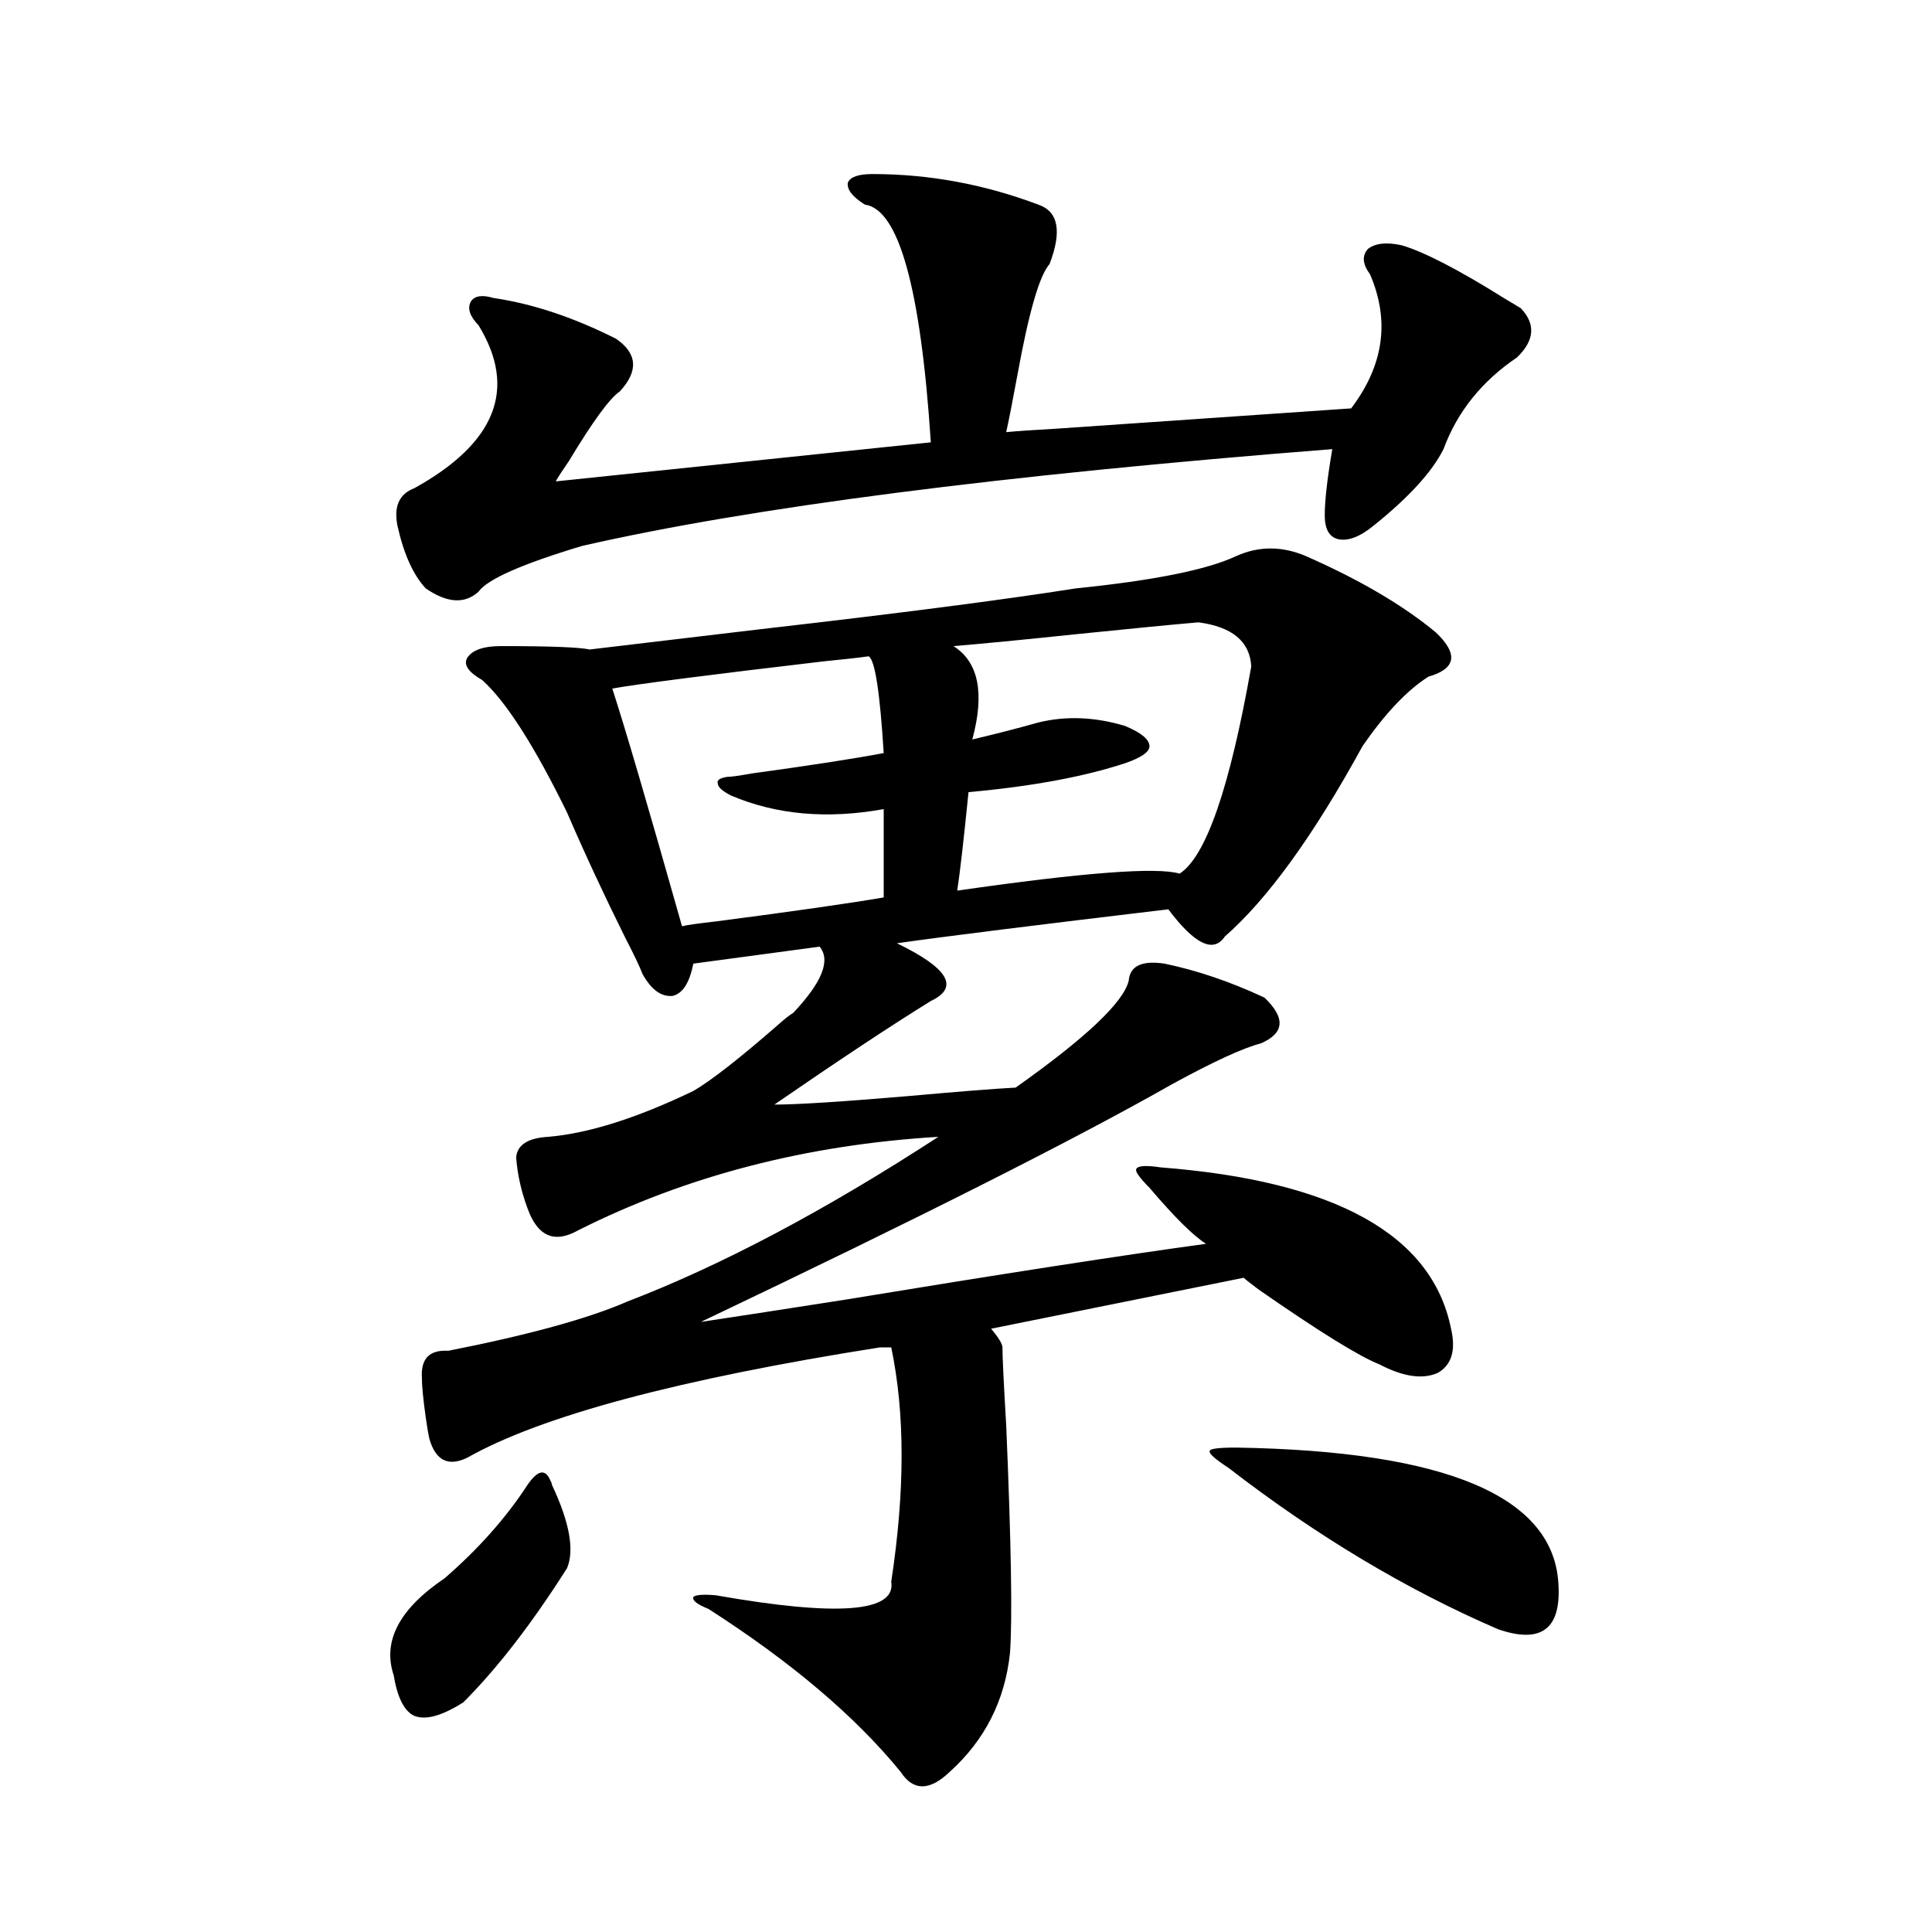
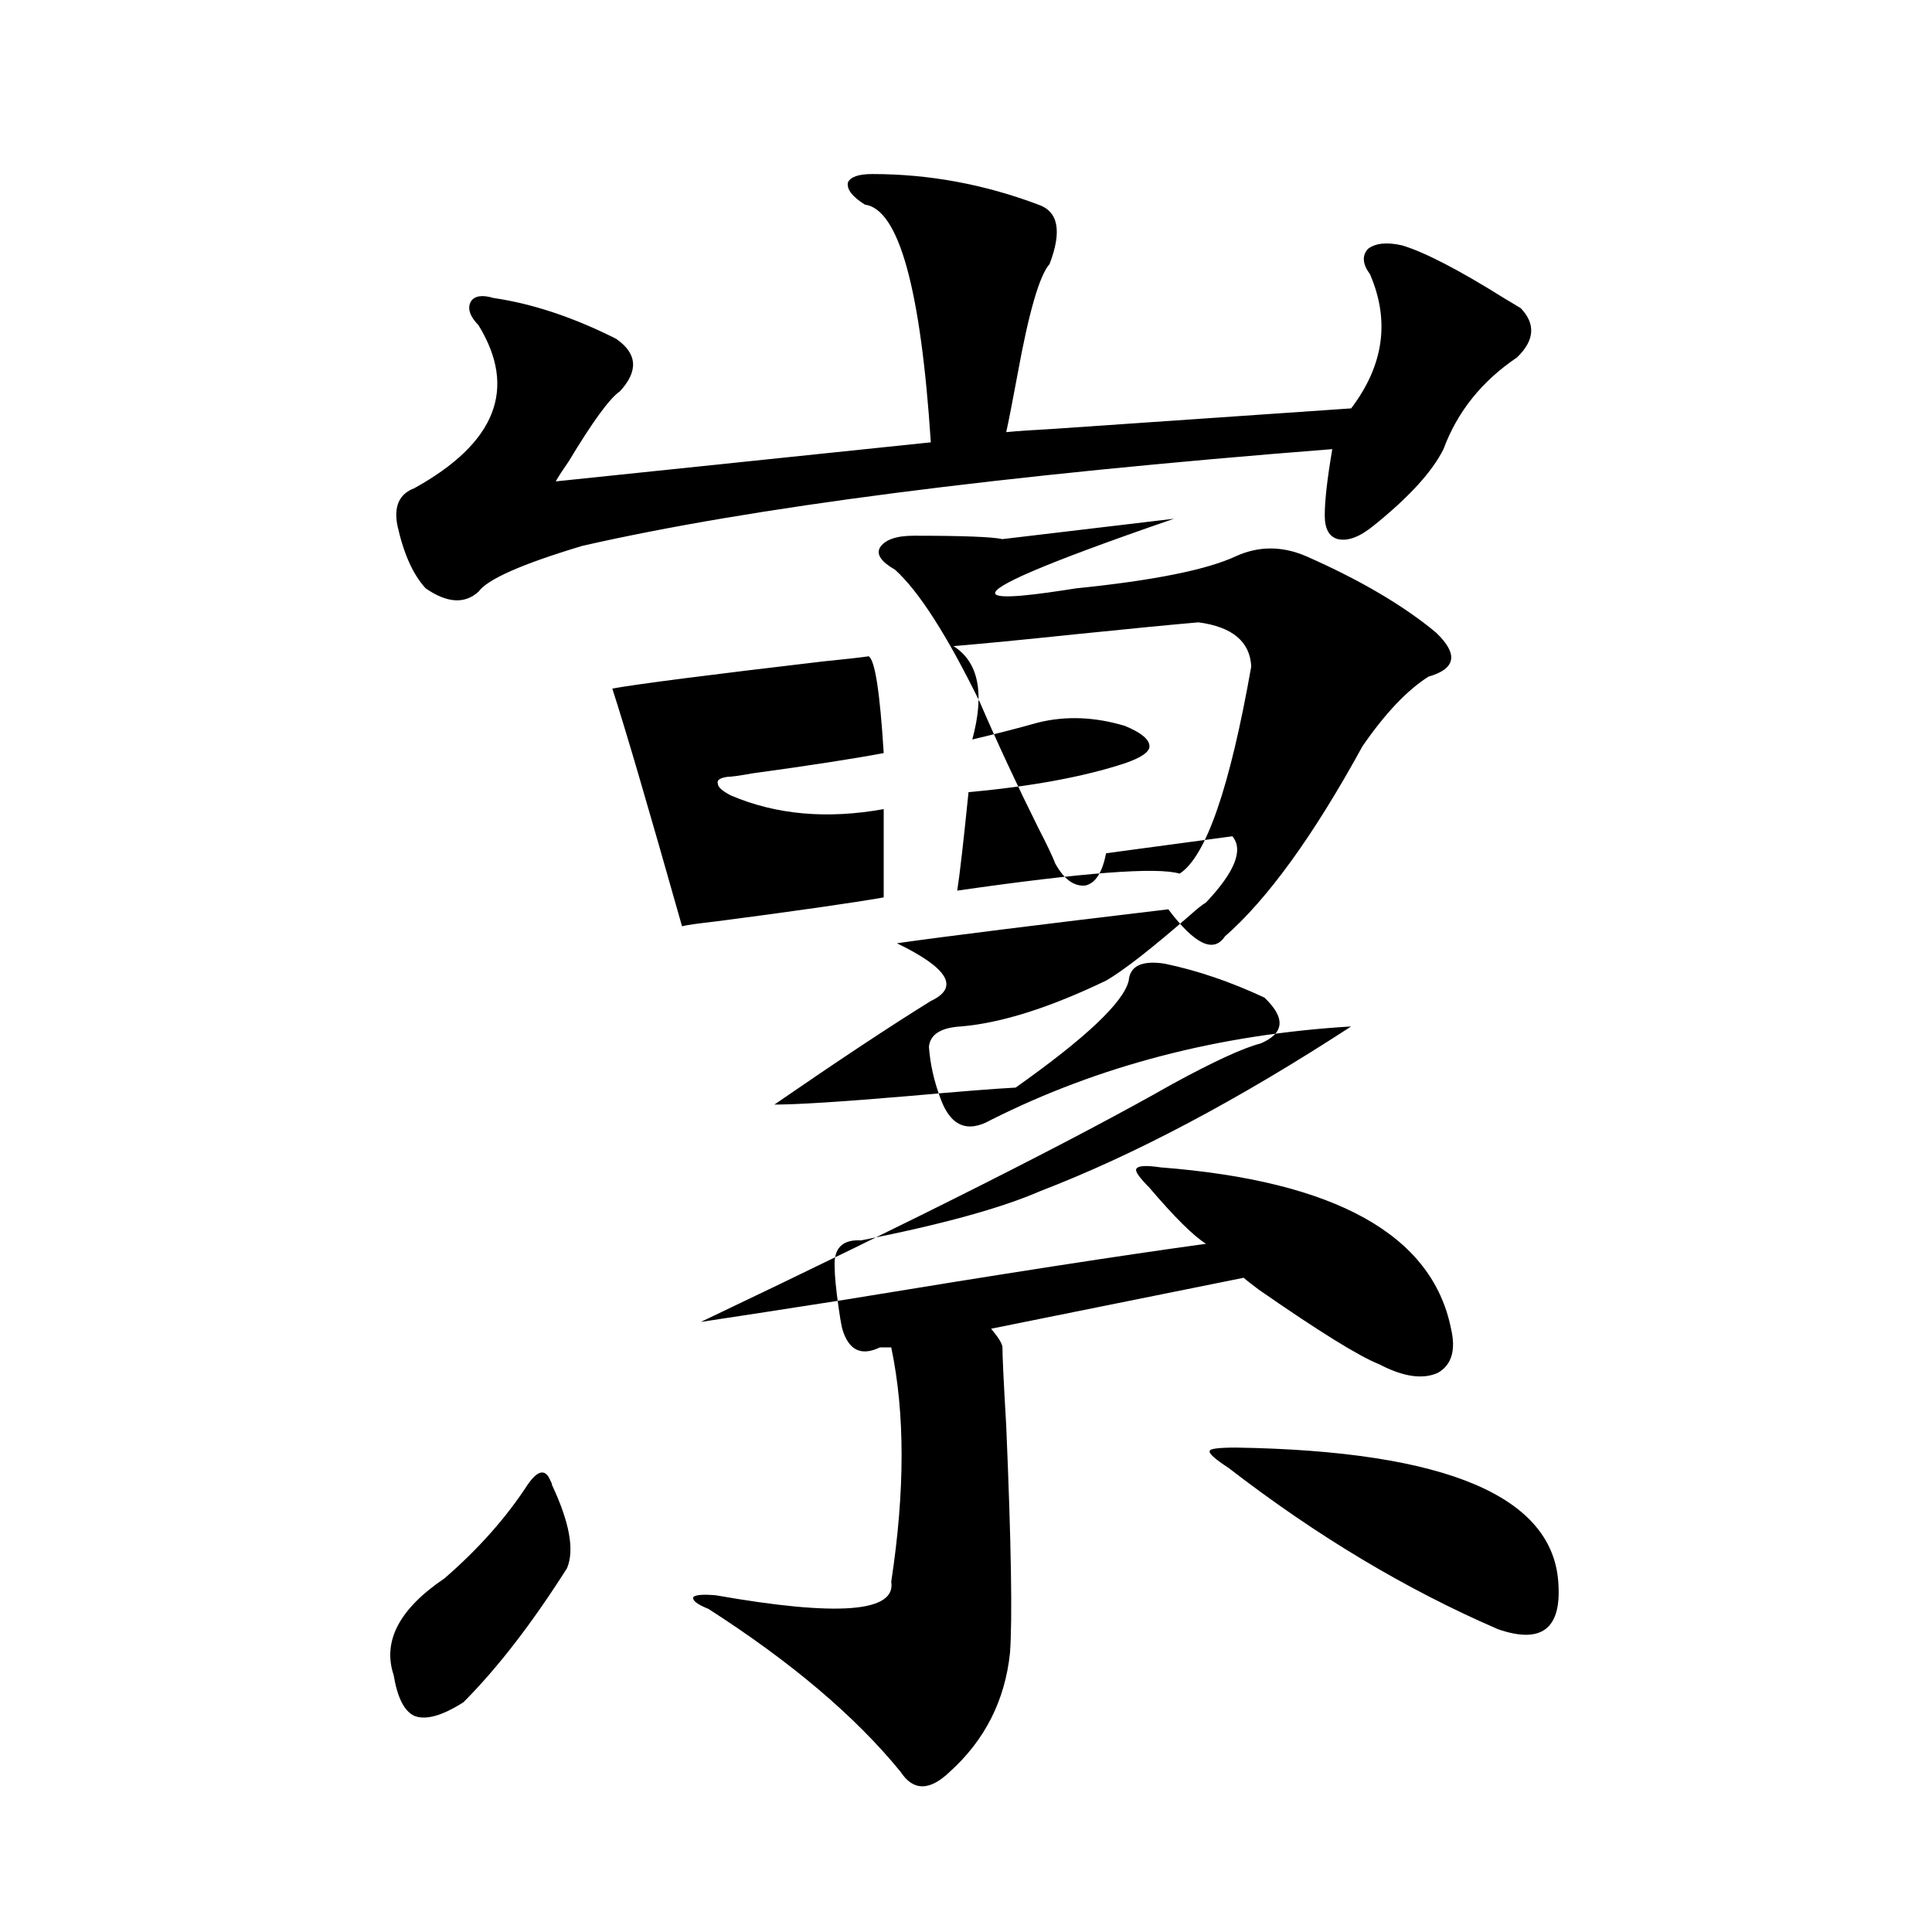
<svg xmlns="http://www.w3.org/2000/svg" version="1.1" id="图层_1" x="0px" y="0px" width="1000px" height="1000px" viewBox="0 0 1000 1000" enable-background="new 0 0 1000 1000" xml:space="preserve">
-   <path d="M273.018,768.602c5.198-7.607,9.101-8.486,11.707-2.637c0.641,1.182,0.976,2.061,0.976,2.637  c9.101,19.336,11.707,33.701,7.805,43.066c-18.216,28.702-36.097,51.855-53.657,69.434c-11.066,7.031-19.512,9.366-25.365,7.031  c-5.213-2.348-8.78-9.379-10.731-21.094c-5.854-17.578,2.927-34.277,26.341-50.098C247.652,801.712,261.951,785.604,273.018,768.602  z M451.55,90.086c29.268,0,57.88,5.273,85.852,15.82c10.396,3.516,12.348,13.774,5.854,30.762  c-5.213,5.864-10.731,24.912-16.585,57.129c-2.606,14.063-4.558,24.033-5.854,29.883c5.854-0.576,14.299-1.167,25.365-1.758  c85.196-5.85,136.247-9.365,153.167-10.547c16.905-22.261,20.152-45.4,9.756-69.434c-3.902-5.273-4.237-9.668-0.976-13.184  c3.902-2.925,9.756-3.516,17.561-1.758c11.707,3.516,29.268,12.607,52.682,27.246c3.902,2.349,6.829,4.106,8.78,5.273  c7.805,8.213,7.149,16.699-1.951,25.488c-18.216,12.305-30.898,28.125-38.048,47.461c-5.854,11.729-17.896,24.912-36.097,39.551  c-7.164,5.864-13.338,8.213-18.536,7.031c-4.558-1.167-6.829-5.273-6.829-12.305c0-7.607,1.296-19.033,3.902-34.277  c-171.703,13.486-301.136,30.186-388.283,50.098c-31.219,9.38-49.114,17.29-53.657,23.73c-7.164,6.455-16.265,5.864-27.316-1.758  c-6.509-7.031-11.387-17.866-14.634-32.52c-1.951-9.956,0.976-16.396,8.78-19.336c42.271-23.428,53.322-51.553,33.17-84.375  c-4.558-4.683-5.854-8.789-3.902-12.305c1.951-2.925,5.854-3.516,11.707-1.758c20.152,2.939,41.295,9.971,63.413,21.094  c11.052,7.622,11.707,16.699,1.951,27.246c-5.213,3.516-13.993,15.532-26.341,36.035c-3.262,4.697-5.533,8.213-6.829,10.547  l194.142-20.215c-5.213-79.678-16.585-120.698-34.146-123.047c-6.509-4.092-9.436-7.91-8.78-11.426  C440.163,91.556,444.386,90.086,451.55,90.086z M556.913,304.539c40.319-4.092,67.956-9.668,82.925-16.699  c11.707-5.273,23.734-5.273,36.097,0c27.957,12.305,50.396,25.488,67.315,39.551c11.707,11.138,10.396,18.76-3.902,22.852  c-11.066,7.031-22.438,19.048-34.146,36.035c-25.365,46.294-49.114,79.102-71.218,98.438c-5.854,8.789-15.609,4.106-29.268-14.063  c-68.946,8.213-115.774,14.063-140.484,17.578c26.661,12.896,32.515,22.852,17.561,29.883  c-20.822,12.896-47.804,30.762-80.974,53.613c11.707,0,34.786-1.455,69.267-4.395c26.006-2.334,44.542-3.804,55.608-4.395  c36.417-25.776,55.929-44.233,58.535-55.371c0.641-7.607,6.829-10.547,18.536-8.789c16.905,3.516,34.146,9.38,51.706,17.578  c11.052,10.547,10.396,18.457-1.951,23.73c-9.115,2.349-24.39,9.38-45.853,21.094c-49.435,28.125-130.729,69.146-243.896,123.047  c15.609-2.334,40.319-6.152,74.145-11.426c81.949-13.472,144.387-23.14,187.313-29.004c-6.509-4.092-16.265-13.76-29.268-29.004  c-5.213-5.273-7.484-8.486-6.829-9.668c0.641-1.758,4.878-2.046,12.683-0.879c90.395,7.031,140.484,34.868,150.24,83.496  c2.592,11.138,0.32,18.76-6.829,22.852c-7.805,3.516-17.896,2.061-30.243-4.395c-10.411-4.092-31.219-16.987-62.438-38.672  c-3.902-2.925-6.509-4.971-7.805-6.152l-130.729,26.367c3.902,4.697,5.854,7.91,5.854,9.668c0,4.697,0.641,18.169,1.951,40.43  c2.592,60.947,3.247,100.195,1.951,117.773c-2.606,24.609-13.018,45.113-31.219,61.523c-10.411,9.957-18.871,9.957-25.365,0  c-23.414-28.715-56.584-56.84-99.51-84.375c-5.854-2.334-8.46-4.395-7.805-6.152c1.296-1.167,5.198-1.455,11.707-0.879  c63.078,11.124,93.321,8.789,90.729-7.031c7.149-46.87,7.149-87.3,0-121.289h-5.854c-104.067,16.411-175.285,35.459-213.653,57.129  c-9.756,4.697-16.265,1.47-19.512-9.668c-0.655-2.925-1.311-6.729-1.951-11.426c-1.311-9.365-1.951-16.108-1.951-20.215  c-0.655-9.956,3.902-14.639,13.658-14.063c41.615-8.198,72.514-16.699,92.681-25.488c48.779-18.745,102.437-47.158,160.972-85.254  c-68.291,4.106-130.408,20.215-186.337,48.34c-12.362,7.031-21.143,3.228-26.341-11.426c-3.262-8.789-5.213-17.578-5.854-26.367  c0.641-6.44,6.174-9.956,16.585-10.547c20.808-1.758,45.853-9.668,75.12-23.73c9.101-5.273,23.734-16.699,43.901-34.277  c3.247-2.925,5.854-4.971,7.805-6.152c14.954-15.82,19.512-27.246,13.658-34.277l-65.364,8.789  c-1.951,9.971-5.533,15.532-10.731,16.699c-5.854,0.591-11.066-3.213-15.609-11.426c-1.311-3.516-4.237-9.668-8.78-18.457  c-11.066-22.261-21.143-43.945-30.243-65.039c-16.92-34.565-31.554-57.417-43.901-68.555c-7.164-4.092-9.756-7.91-7.805-11.426  c2.592-4.092,8.445-6.152,17.561-6.152c25.365,0,40.64,0.591,45.853,1.758c19.512-2.334,49.1-5.85,88.778-10.547  C465.528,317.435,519.841,310.403,556.913,304.539z M449.599,339.695c-3.902,0.591-11.707,1.47-23.414,2.637  c-59.846,7.031-96.263,11.729-109.266,14.063c6.494,19.927,18.536,60.947,36.097,123.047c1.951-0.576,8.125-1.455,18.536-2.637  c40.319-5.273,68.932-9.365,85.852-12.305v-45.703c-29.268,5.273-55.608,2.939-79.022-7.031c-4.558-2.334-6.829-4.395-6.829-6.152  c-0.655-1.758,0.976-2.925,4.878-3.516c1.951,0,6.174-0.576,12.683-1.758c29.908-4.092,52.682-7.607,68.291-10.547  C455.452,358.152,452.846,341.453,449.599,339.695z M620.326,322.117c-13.658,1.182-34.801,3.228-63.413,6.152  c-27.972,2.939-49.114,4.985-63.413,6.152c13.003,8.213,16.25,24.321,9.756,48.34c12.348-2.925,23.734-5.85,34.146-8.789  c14.299-3.516,29.268-2.925,44.877,1.758c8.445,3.516,12.683,7.031,12.683,10.547c0,2.939-4.237,5.864-12.683,8.789  c-21.463,7.031-48.459,12.017-80.974,14.941c-2.606,25.791-4.558,42.778-5.854,50.977c65.029-9.365,103.412-12.305,115.119-8.789  c13.658-8.789,26.006-44.521,37.072-107.227C646.987,332.088,637.887,324.466,620.326,322.117z M639.838,749.266  c109.266,1.758,164.874,25.488,166.825,71.191c1.296,22.852-9.115,30.46-31.219,22.852c-47.483-20.503-93.991-48.34-139.509-83.496  c-7.164-4.683-10.411-7.607-9.756-8.789C626.18,749.856,630.723,749.266,639.838,749.266z" />
+   <path d="M273.018,768.602c5.198-7.607,9.101-8.486,11.707-2.637c0.641,1.182,0.976,2.061,0.976,2.637  c9.101,19.336,11.707,33.701,7.805,43.066c-18.216,28.702-36.097,51.855-53.657,69.434c-11.066,7.031-19.512,9.366-25.365,7.031  c-5.213-2.348-8.78-9.379-10.731-21.094c-5.854-17.578,2.927-34.277,26.341-50.098C247.652,801.712,261.951,785.604,273.018,768.602  z M451.55,90.086c29.268,0,57.88,5.273,85.852,15.82c10.396,3.516,12.348,13.774,5.854,30.762  c-5.213,5.864-10.731,24.912-16.585,57.129c-2.606,14.063-4.558,24.033-5.854,29.883c5.854-0.576,14.299-1.167,25.365-1.758  c85.196-5.85,136.247-9.365,153.167-10.547c16.905-22.261,20.152-45.4,9.756-69.434c-3.902-5.273-4.237-9.668-0.976-13.184  c3.902-2.925,9.756-3.516,17.561-1.758c11.707,3.516,29.268,12.607,52.682,27.246c3.902,2.349,6.829,4.106,8.78,5.273  c7.805,8.213,7.149,16.699-1.951,25.488c-18.216,12.305-30.898,28.125-38.048,47.461c-5.854,11.729-17.896,24.912-36.097,39.551  c-7.164,5.864-13.338,8.213-18.536,7.031c-4.558-1.167-6.829-5.273-6.829-12.305c0-7.607,1.296-19.033,3.902-34.277  c-171.703,13.486-301.136,30.186-388.283,50.098c-31.219,9.38-49.114,17.29-53.657,23.73c-7.164,6.455-16.265,5.864-27.316-1.758  c-6.509-7.031-11.387-17.866-14.634-32.52c-1.951-9.956,0.976-16.396,8.78-19.336c42.271-23.428,53.322-51.553,33.17-84.375  c-4.558-4.683-5.854-8.789-3.902-12.305c1.951-2.925,5.854-3.516,11.707-1.758c20.152,2.939,41.295,9.971,63.413,21.094  c11.052,7.622,11.707,16.699,1.951,27.246c-5.213,3.516-13.993,15.532-26.341,36.035c-3.262,4.697-5.533,8.213-6.829,10.547  l194.142-20.215c-5.213-79.678-16.585-120.698-34.146-123.047c-6.509-4.092-9.436-7.91-8.78-11.426  C440.163,91.556,444.386,90.086,451.55,90.086z M556.913,304.539c40.319-4.092,67.956-9.668,82.925-16.699  c11.707-5.273,23.734-5.273,36.097,0c27.957,12.305,50.396,25.488,67.315,39.551c11.707,11.138,10.396,18.76-3.902,22.852  c-11.066,7.031-22.438,19.048-34.146,36.035c-25.365,46.294-49.114,79.102-71.218,98.438c-5.854,8.789-15.609,4.106-29.268-14.063  c-68.946,8.213-115.774,14.063-140.484,17.578c26.661,12.896,32.515,22.852,17.561,29.883  c-20.822,12.896-47.804,30.762-80.974,53.613c11.707,0,34.786-1.455,69.267-4.395c26.006-2.334,44.542-3.804,55.608-4.395  c36.417-25.776,55.929-44.233,58.535-55.371c0.641-7.607,6.829-10.547,18.536-8.789c16.905,3.516,34.146,9.38,51.706,17.578  c11.052,10.547,10.396,18.457-1.951,23.73c-9.115,2.349-24.39,9.38-45.853,21.094c-49.435,28.125-130.729,69.146-243.896,123.047  c15.609-2.334,40.319-6.152,74.145-11.426c81.949-13.472,144.387-23.14,187.313-29.004c-6.509-4.092-16.265-13.76-29.268-29.004  c-5.213-5.273-7.484-8.486-6.829-9.668c0.641-1.758,4.878-2.046,12.683-0.879c90.395,7.031,140.484,34.868,150.24,83.496  c2.592,11.138,0.32,18.76-6.829,22.852c-7.805,3.516-17.896,2.061-30.243-4.395c-10.411-4.092-31.219-16.987-62.438-38.672  c-3.902-2.925-6.509-4.971-7.805-6.152l-130.729,26.367c3.902,4.697,5.854,7.91,5.854,9.668c0,4.697,0.641,18.169,1.951,40.43  c2.592,60.947,3.247,100.195,1.951,117.773c-2.606,24.609-13.018,45.113-31.219,61.523c-10.411,9.957-18.871,9.957-25.365,0  c-23.414-28.715-56.584-56.84-99.51-84.375c-5.854-2.334-8.46-4.395-7.805-6.152c1.296-1.167,5.198-1.455,11.707-0.879  c63.078,11.124,93.321,8.789,90.729-7.031c7.149-46.87,7.149-87.3,0-121.289h-5.854c-9.756,4.697-16.265,1.47-19.512-9.668c-0.655-2.925-1.311-6.729-1.951-11.426c-1.311-9.365-1.951-16.108-1.951-20.215  c-0.655-9.956,3.902-14.639,13.658-14.063c41.615-8.198,72.514-16.699,92.681-25.488c48.779-18.745,102.437-47.158,160.972-85.254  c-68.291,4.106-130.408,20.215-186.337,48.34c-12.362,7.031-21.143,3.228-26.341-11.426c-3.262-8.789-5.213-17.578-5.854-26.367  c0.641-6.44,6.174-9.956,16.585-10.547c20.808-1.758,45.853-9.668,75.12-23.73c9.101-5.273,23.734-16.699,43.901-34.277  c3.247-2.925,5.854-4.971,7.805-6.152c14.954-15.82,19.512-27.246,13.658-34.277l-65.364,8.789  c-1.951,9.971-5.533,15.532-10.731,16.699c-5.854,0.591-11.066-3.213-15.609-11.426c-1.311-3.516-4.237-9.668-8.78-18.457  c-11.066-22.261-21.143-43.945-30.243-65.039c-16.92-34.565-31.554-57.417-43.901-68.555c-7.164-4.092-9.756-7.91-7.805-11.426  c2.592-4.092,8.445-6.152,17.561-6.152c25.365,0,40.64,0.591,45.853,1.758c19.512-2.334,49.1-5.85,88.778-10.547  C465.528,317.435,519.841,310.403,556.913,304.539z M449.599,339.695c-3.902,0.591-11.707,1.47-23.414,2.637  c-59.846,7.031-96.263,11.729-109.266,14.063c6.494,19.927,18.536,60.947,36.097,123.047c1.951-0.576,8.125-1.455,18.536-2.637  c40.319-5.273,68.932-9.365,85.852-12.305v-45.703c-29.268,5.273-55.608,2.939-79.022-7.031c-4.558-2.334-6.829-4.395-6.829-6.152  c-0.655-1.758,0.976-2.925,4.878-3.516c1.951,0,6.174-0.576,12.683-1.758c29.908-4.092,52.682-7.607,68.291-10.547  C455.452,358.152,452.846,341.453,449.599,339.695z M620.326,322.117c-13.658,1.182-34.801,3.228-63.413,6.152  c-27.972,2.939-49.114,4.985-63.413,6.152c13.003,8.213,16.25,24.321,9.756,48.34c12.348-2.925,23.734-5.85,34.146-8.789  c14.299-3.516,29.268-2.925,44.877,1.758c8.445,3.516,12.683,7.031,12.683,10.547c0,2.939-4.237,5.864-12.683,8.789  c-21.463,7.031-48.459,12.017-80.974,14.941c-2.606,25.791-4.558,42.778-5.854,50.977c65.029-9.365,103.412-12.305,115.119-8.789  c13.658-8.789,26.006-44.521,37.072-107.227C646.987,332.088,637.887,324.466,620.326,322.117z M639.838,749.266  c109.266,1.758,164.874,25.488,166.825,71.191c1.296,22.852-9.115,30.46-31.219,22.852c-47.483-20.503-93.991-48.34-139.509-83.496  c-7.164-4.683-10.411-7.607-9.756-8.789C626.18,749.856,630.723,749.266,639.838,749.266z" />
</svg>